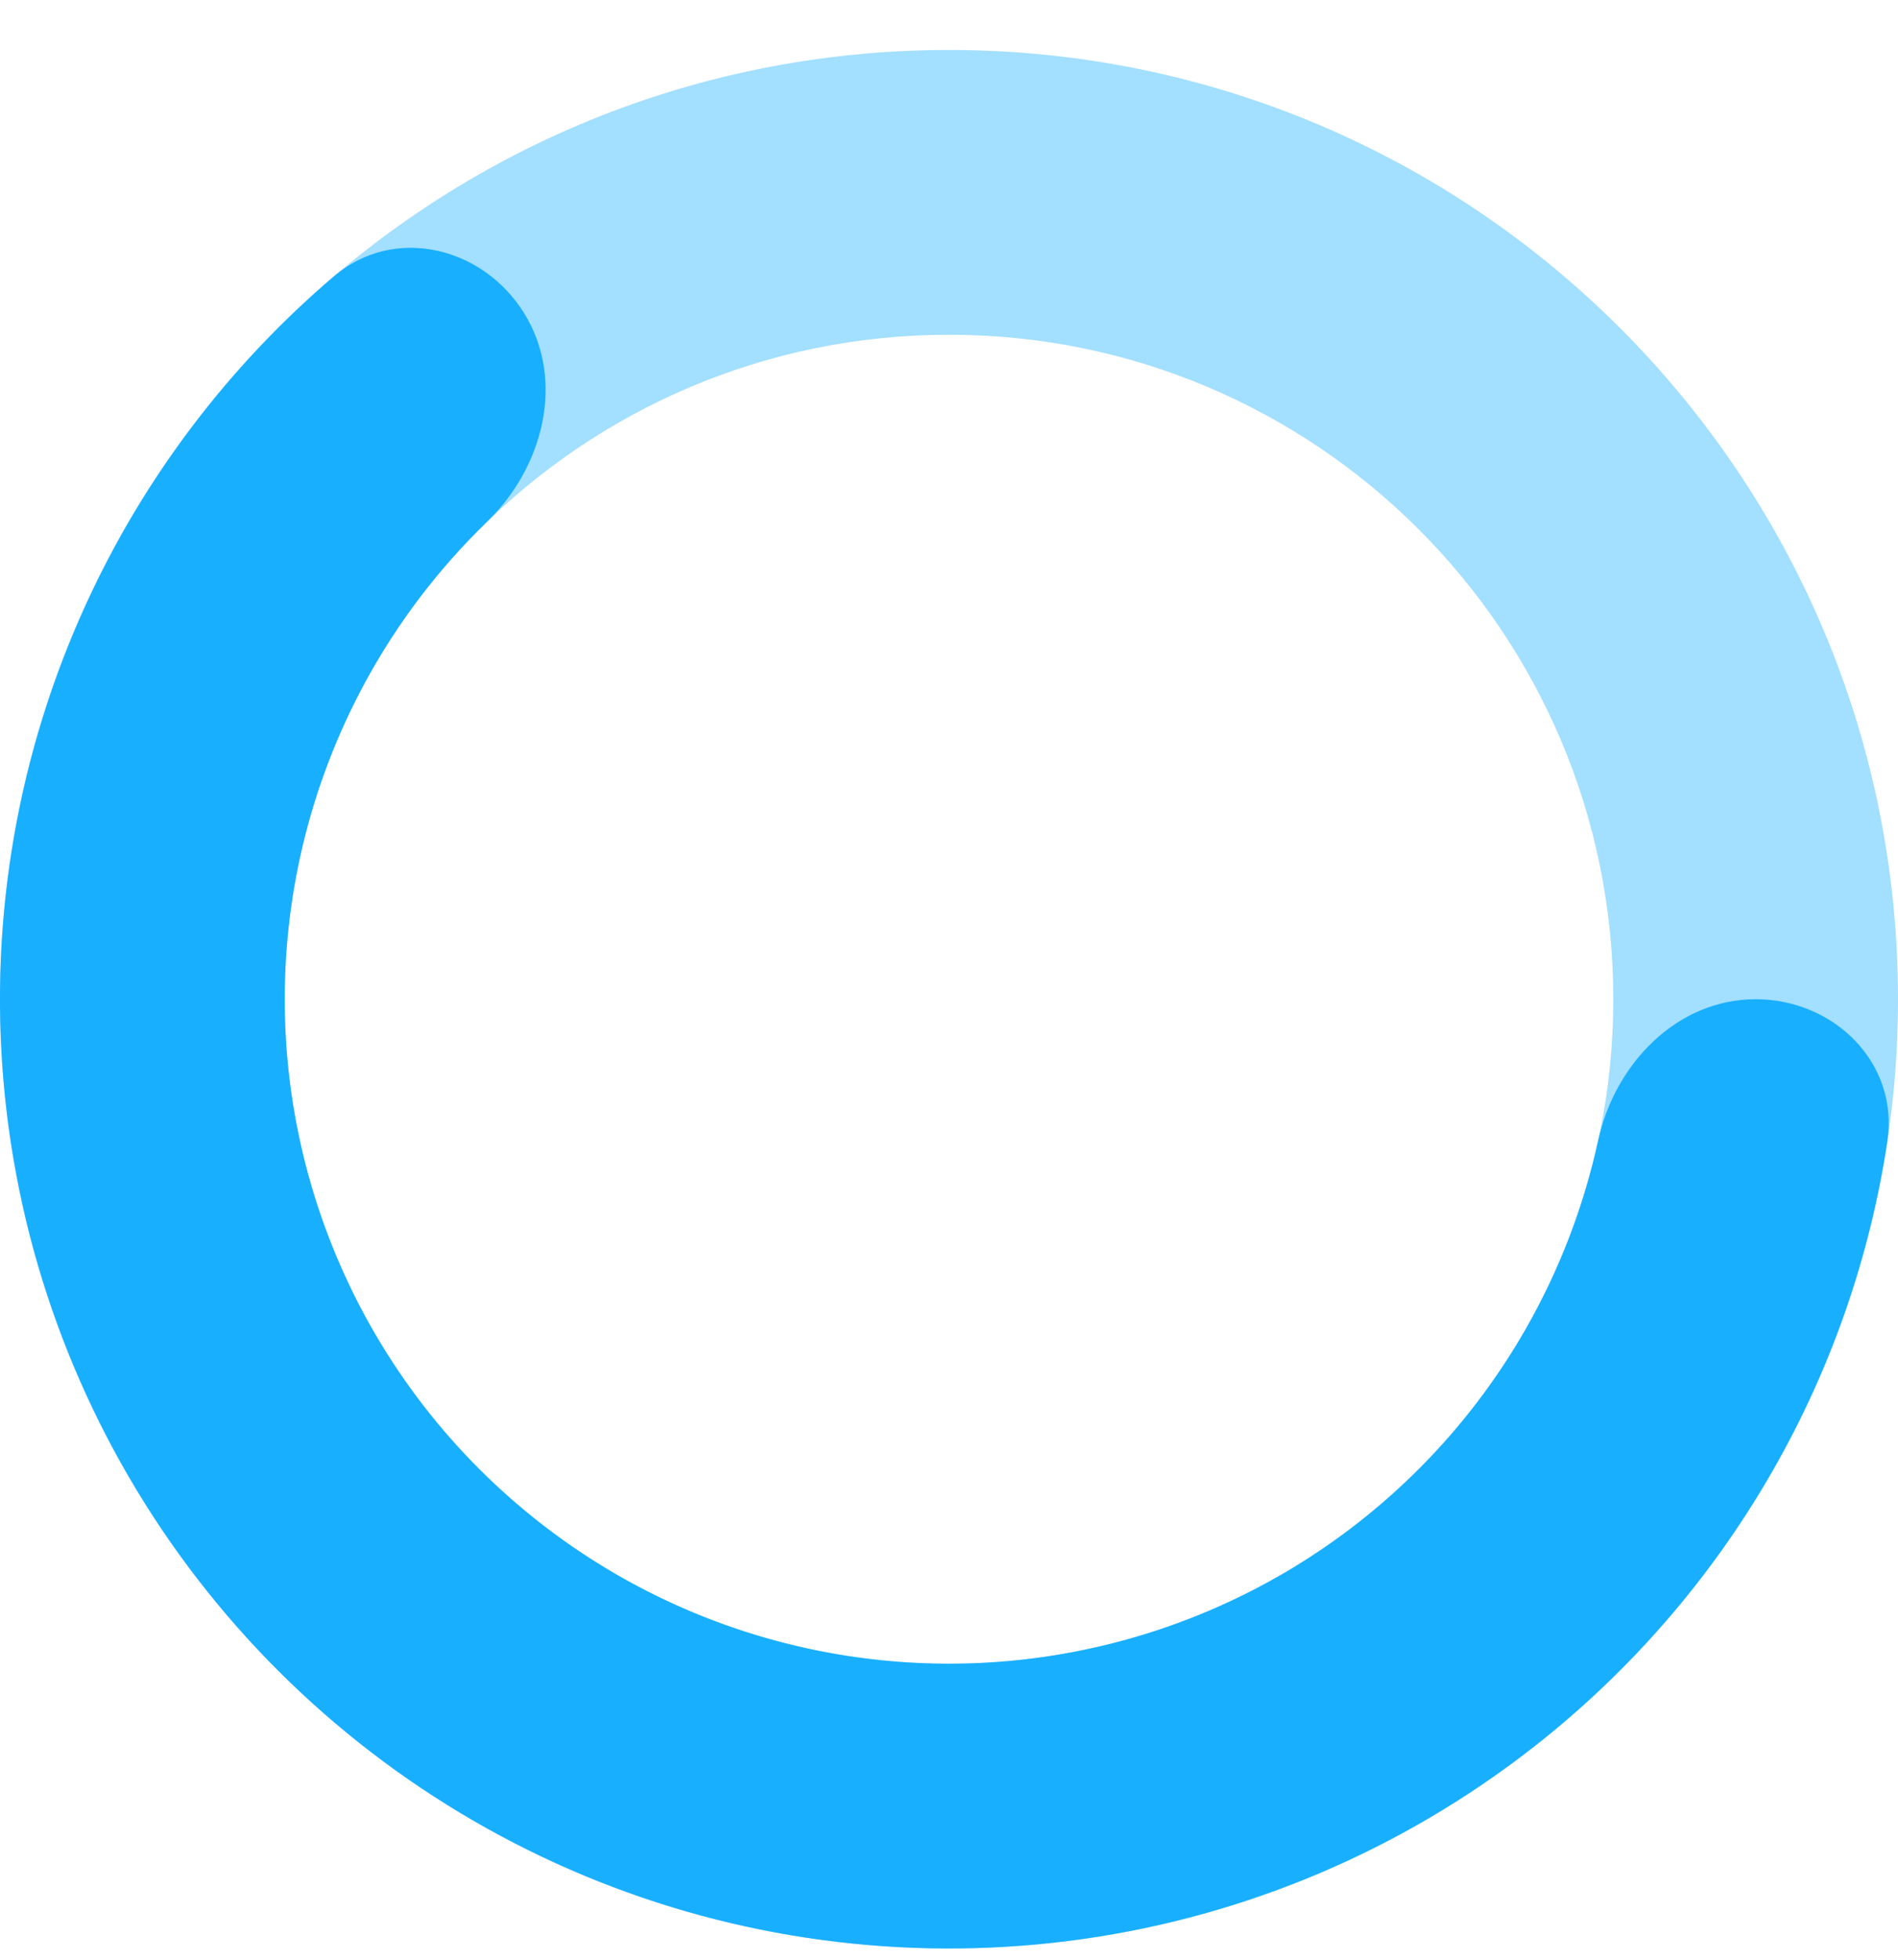
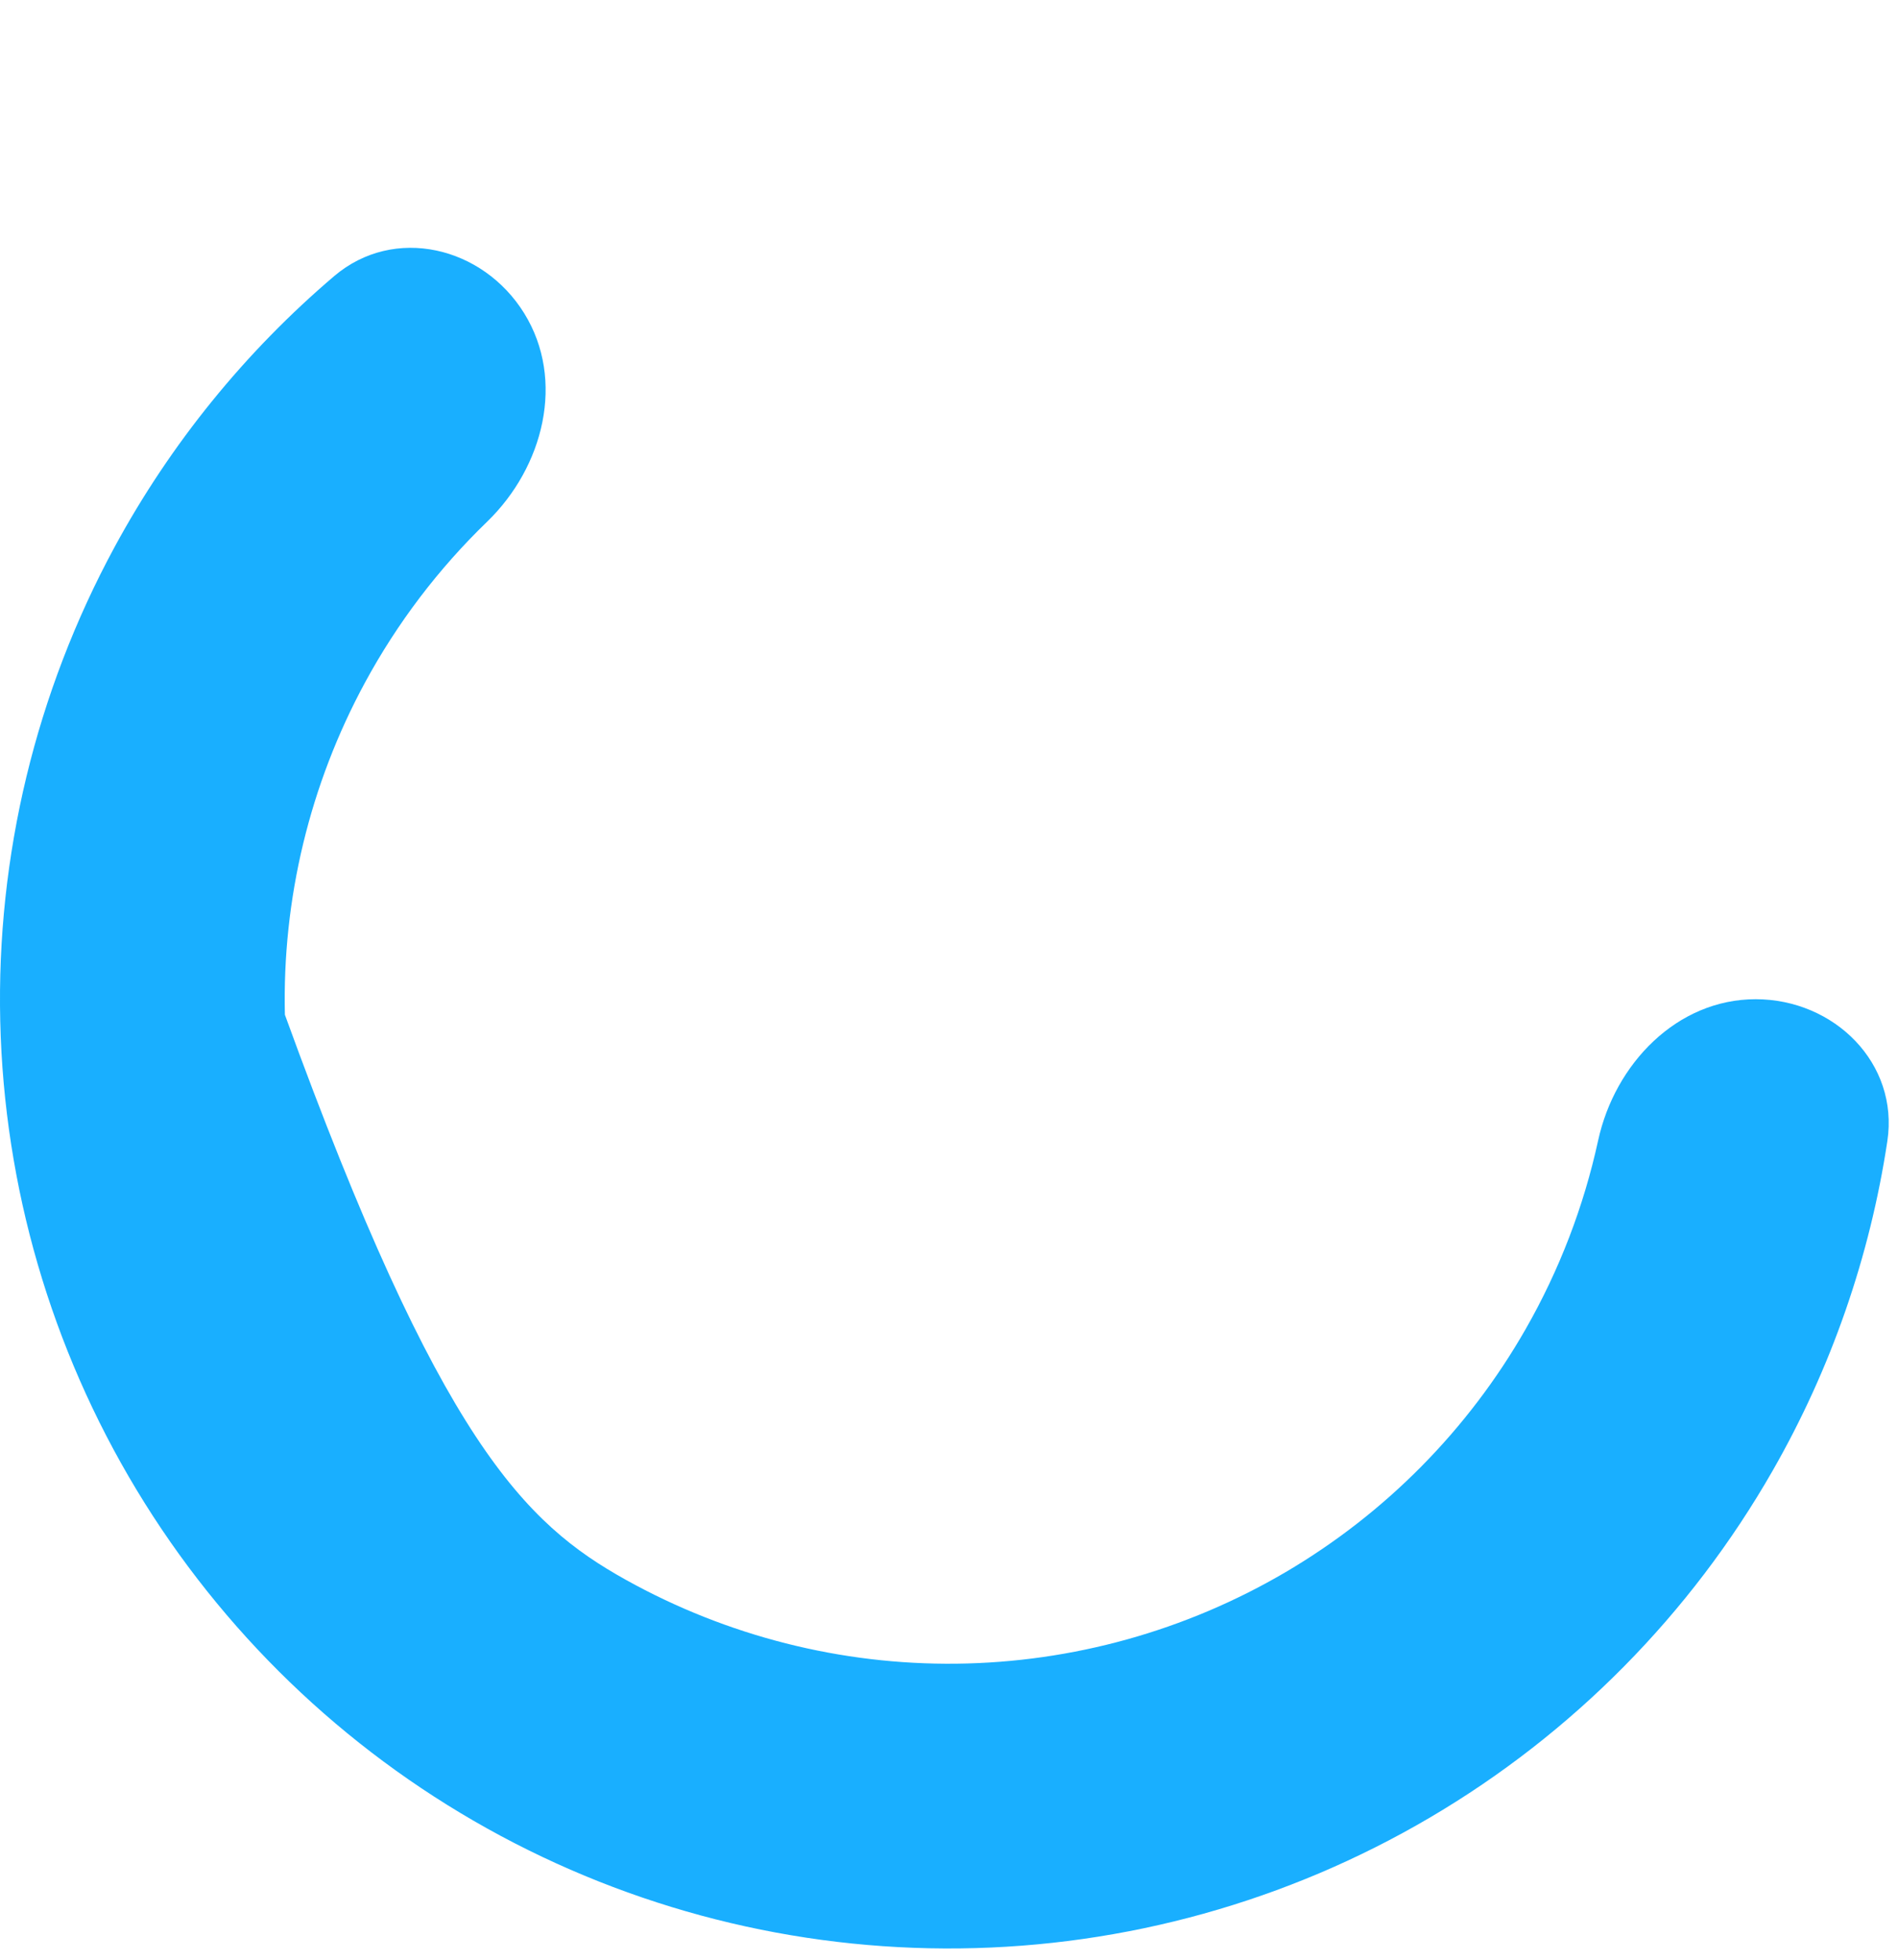
<svg xmlns="http://www.w3.org/2000/svg" width="31" height="32" viewBox="0 0 31 32" fill="none">
-   <path d="M31 16.316C31 24.877 24.06 31.816 15.5 31.816C6.94 31.816 0 24.877 0 16.316C0 7.756 6.94 0.816 15.5 0.816C24.06 0.816 31 7.756 31 16.316ZM4.65 16.316C4.65 22.309 9.508 27.166 15.5 27.166C21.492 27.166 26.35 22.309 26.35 16.316C26.35 10.324 21.492 5.466 15.5 5.466C9.508 5.466 4.65 10.324 4.65 16.316Z" fill="#A3DFFF" />
-   <path d="M28.675 16.316C29.959 16.316 31.018 17.363 30.826 18.633C30.541 20.52 29.908 22.346 28.953 24.014C27.612 26.358 25.682 28.311 23.354 29.679C21.026 31.048 18.38 31.784 15.68 31.815C12.98 31.847 10.318 31.172 7.959 29.858C5.6 28.544 3.624 26.637 2.229 24.325C0.834 22.013 0.067 19.376 0.004 16.677C-0.059 13.977 0.585 11.308 1.871 8.933C2.787 7.243 4.006 5.744 5.46 4.507C6.439 3.676 7.886 4.024 8.562 5.116C9.238 6.208 8.879 7.626 7.956 8.519C7.163 9.285 6.489 10.171 5.96 11.148C5.06 12.81 4.609 14.679 4.653 16.569C4.697 18.458 5.234 20.304 6.21 21.922C7.187 23.541 8.57 24.876 10.221 25.796C11.873 26.715 13.736 27.188 15.626 27.166C17.516 27.144 19.368 26.628 20.998 25.671C22.627 24.713 23.979 23.346 24.917 21.705C25.469 20.74 25.867 19.701 26.102 18.624C26.375 17.369 27.391 16.316 28.675 16.316Z" fill="#19AFFF" />
+   <path d="M28.675 16.316C29.959 16.316 31.018 17.363 30.826 18.633C30.541 20.52 29.908 22.346 28.953 24.014C27.612 26.358 25.682 28.311 23.354 29.679C21.026 31.048 18.38 31.784 15.68 31.815C12.98 31.847 10.318 31.172 7.959 29.858C5.6 28.544 3.624 26.637 2.229 24.325C0.834 22.013 0.067 19.376 0.004 16.677C-0.059 13.977 0.585 11.308 1.871 8.933C2.787 7.243 4.006 5.744 5.46 4.507C6.439 3.676 7.886 4.024 8.562 5.116C9.238 6.208 8.879 7.626 7.956 8.519C7.163 9.285 6.489 10.171 5.96 11.148C5.06 12.81 4.609 14.679 4.653 16.569C7.187 23.541 8.57 24.876 10.221 25.796C11.873 26.715 13.736 27.188 15.626 27.166C17.516 27.144 19.368 26.628 20.998 25.671C22.627 24.713 23.979 23.346 24.917 21.705C25.469 20.74 25.867 19.701 26.102 18.624C26.375 17.369 27.391 16.316 28.675 16.316Z" fill="#19AFFF" />
</svg>